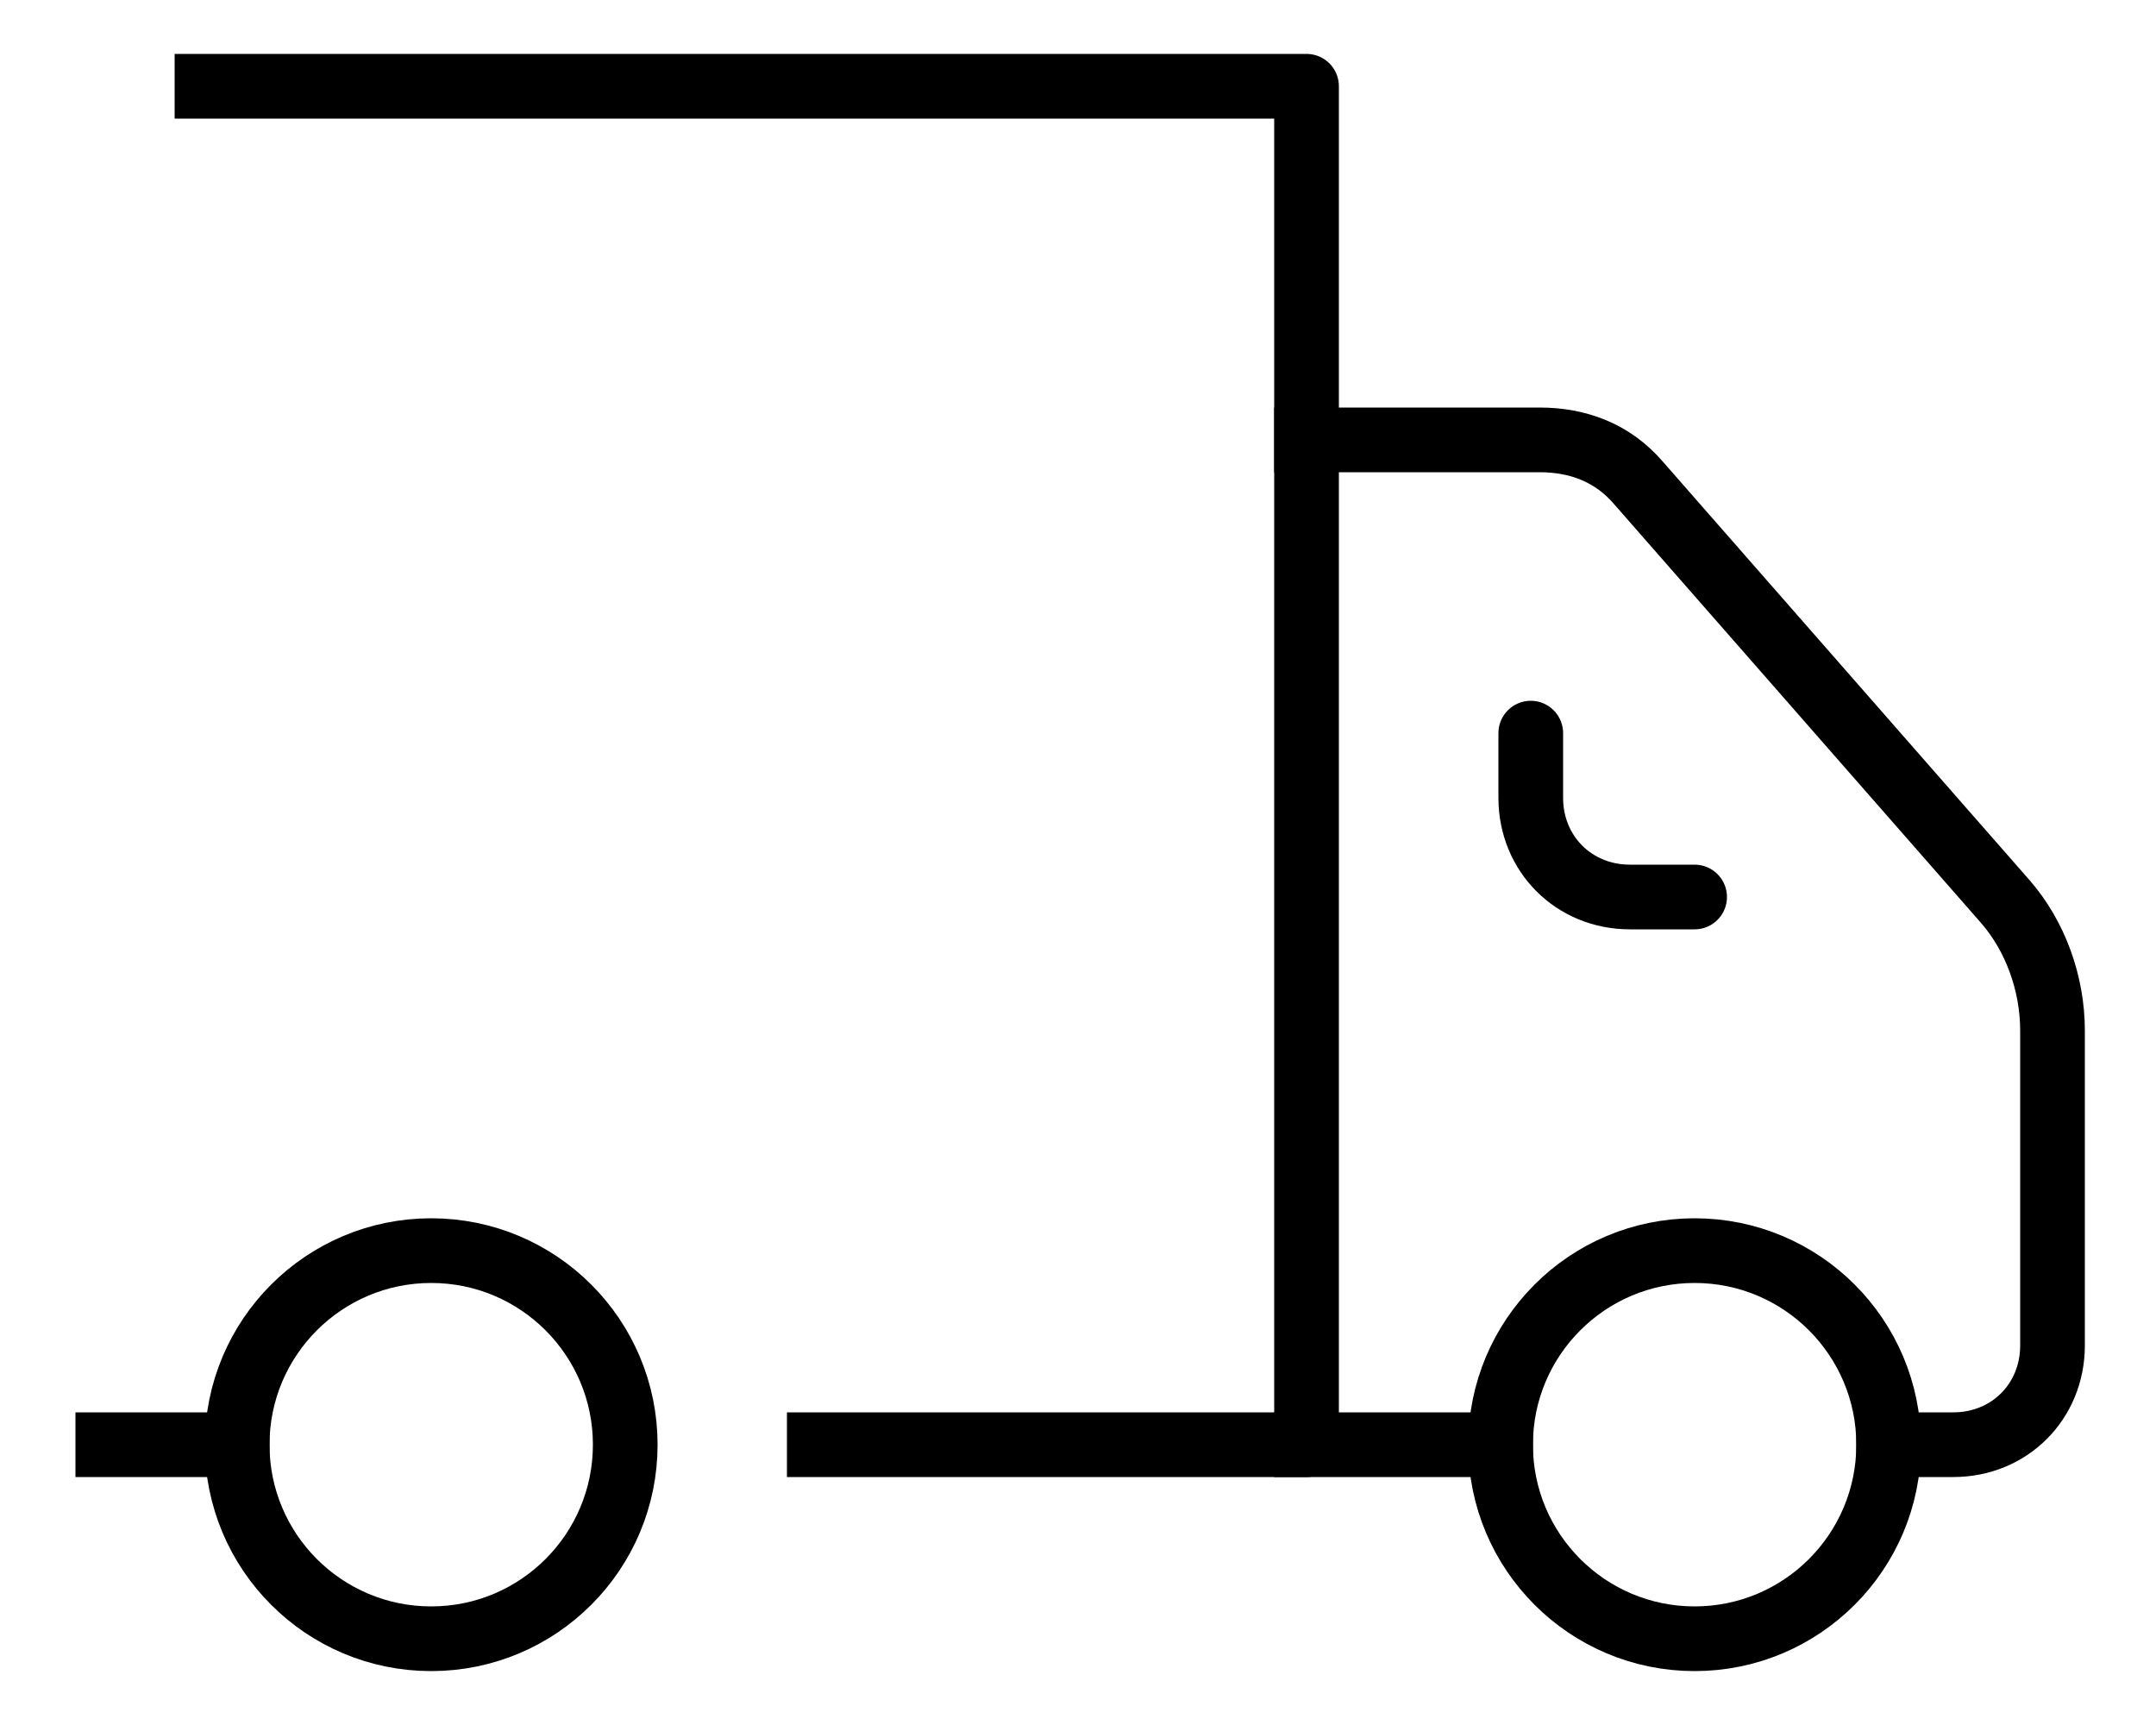
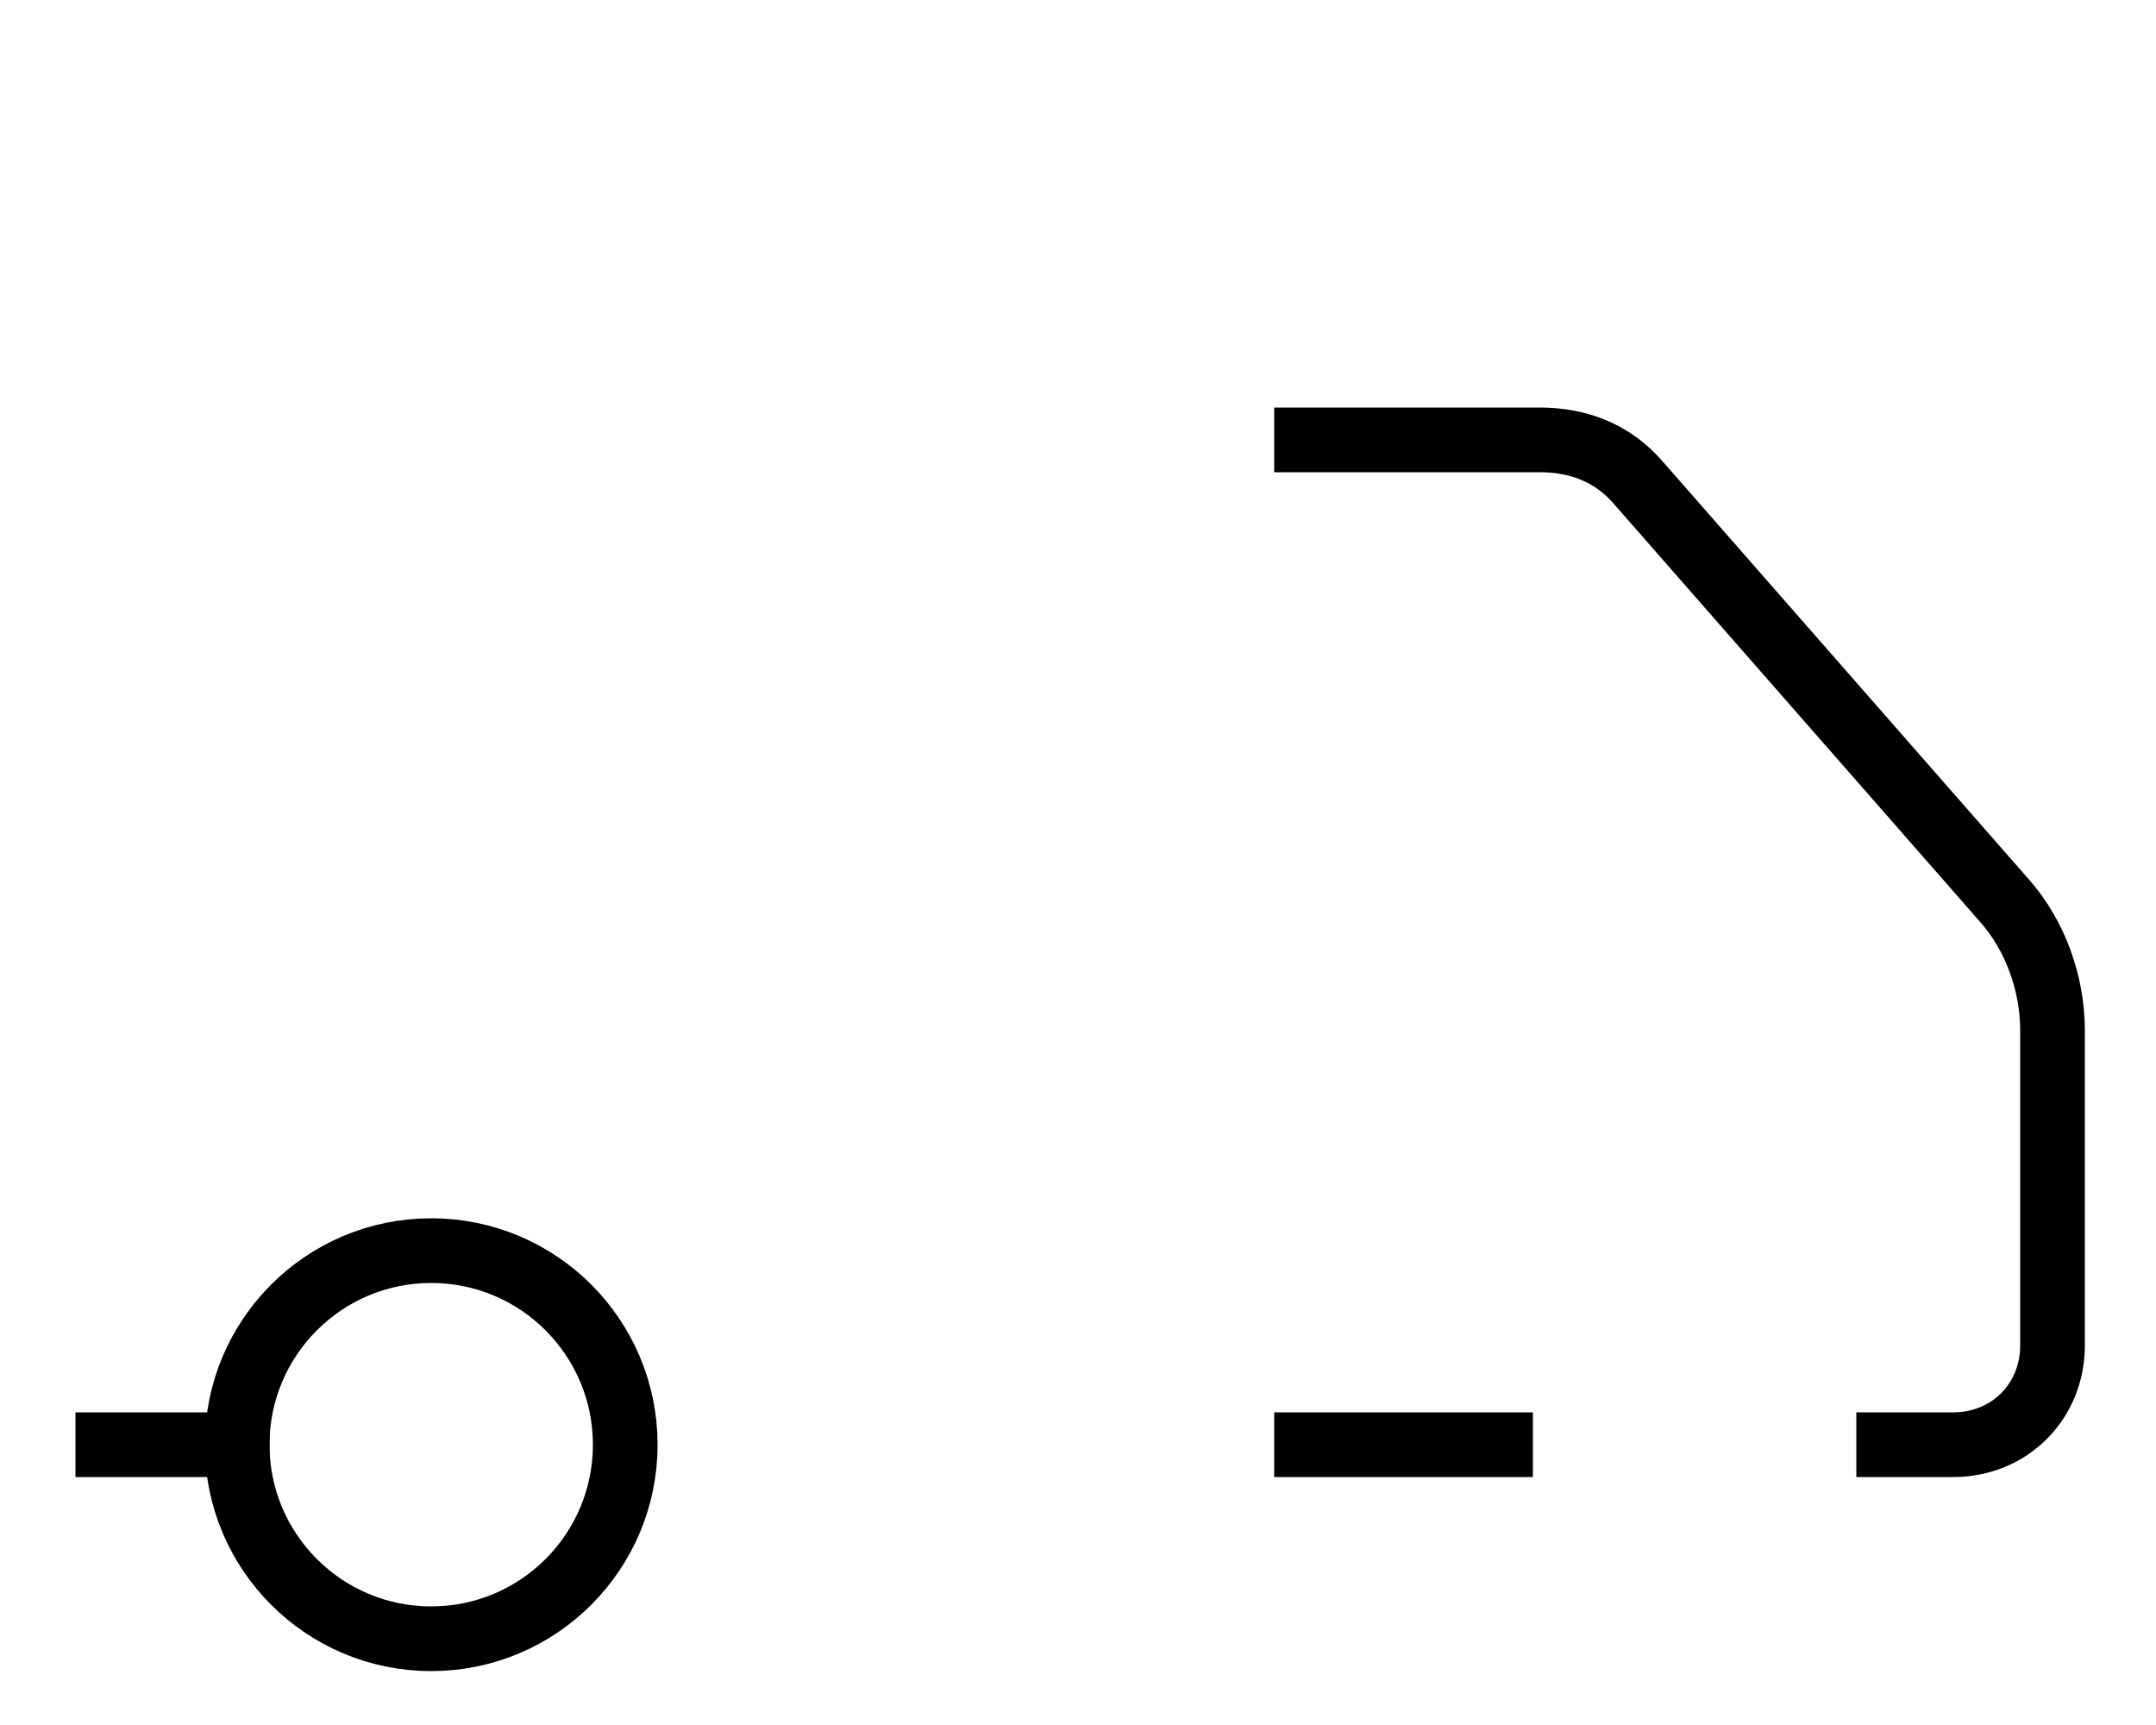
<svg xmlns="http://www.w3.org/2000/svg" version="1.1" id="Ebene_1" x="0px" y="0px" viewBox="0 0 50 40" style="enable-background:new 0 0 50 40;" xml:space="preserve">
  <style type="text/css">
	.st0{fill:none;stroke:#000000;stroke-width:1.5;stroke-linecap:round;stroke-linejoin:round;stroke-miterlimit:10;}
	.st1{fill:none;stroke:#000000;stroke-width:1.5;stroke-linecap:square;stroke-linejoin:round;stroke-miterlimit:10;}
</style>
-   <circle class="st0" cx="39.3" cy="33.5" r="4.5" />
  <circle class="st0" cx="10" cy="33.5" r="4.5" />
-   <path class="st0" d="M35.5,17v1.5c0,1.3,1,2.3,2.3,2.3h1.5" />
  <path class="st1" d="M30.3,33.5h4.5 M43.8,33.5h1.5c1.3,0,2.3-1,2.3-2.3v-7.3c0-1.1-0.4-2.2-1.1-3L38,11.2c-0.6-0.7-1.4-1-2.3-1  h-5.4 M2.5,33.5h3" />
-   <path class="st1" d="M4.8,2h25.5v31.5H19" />
</svg>